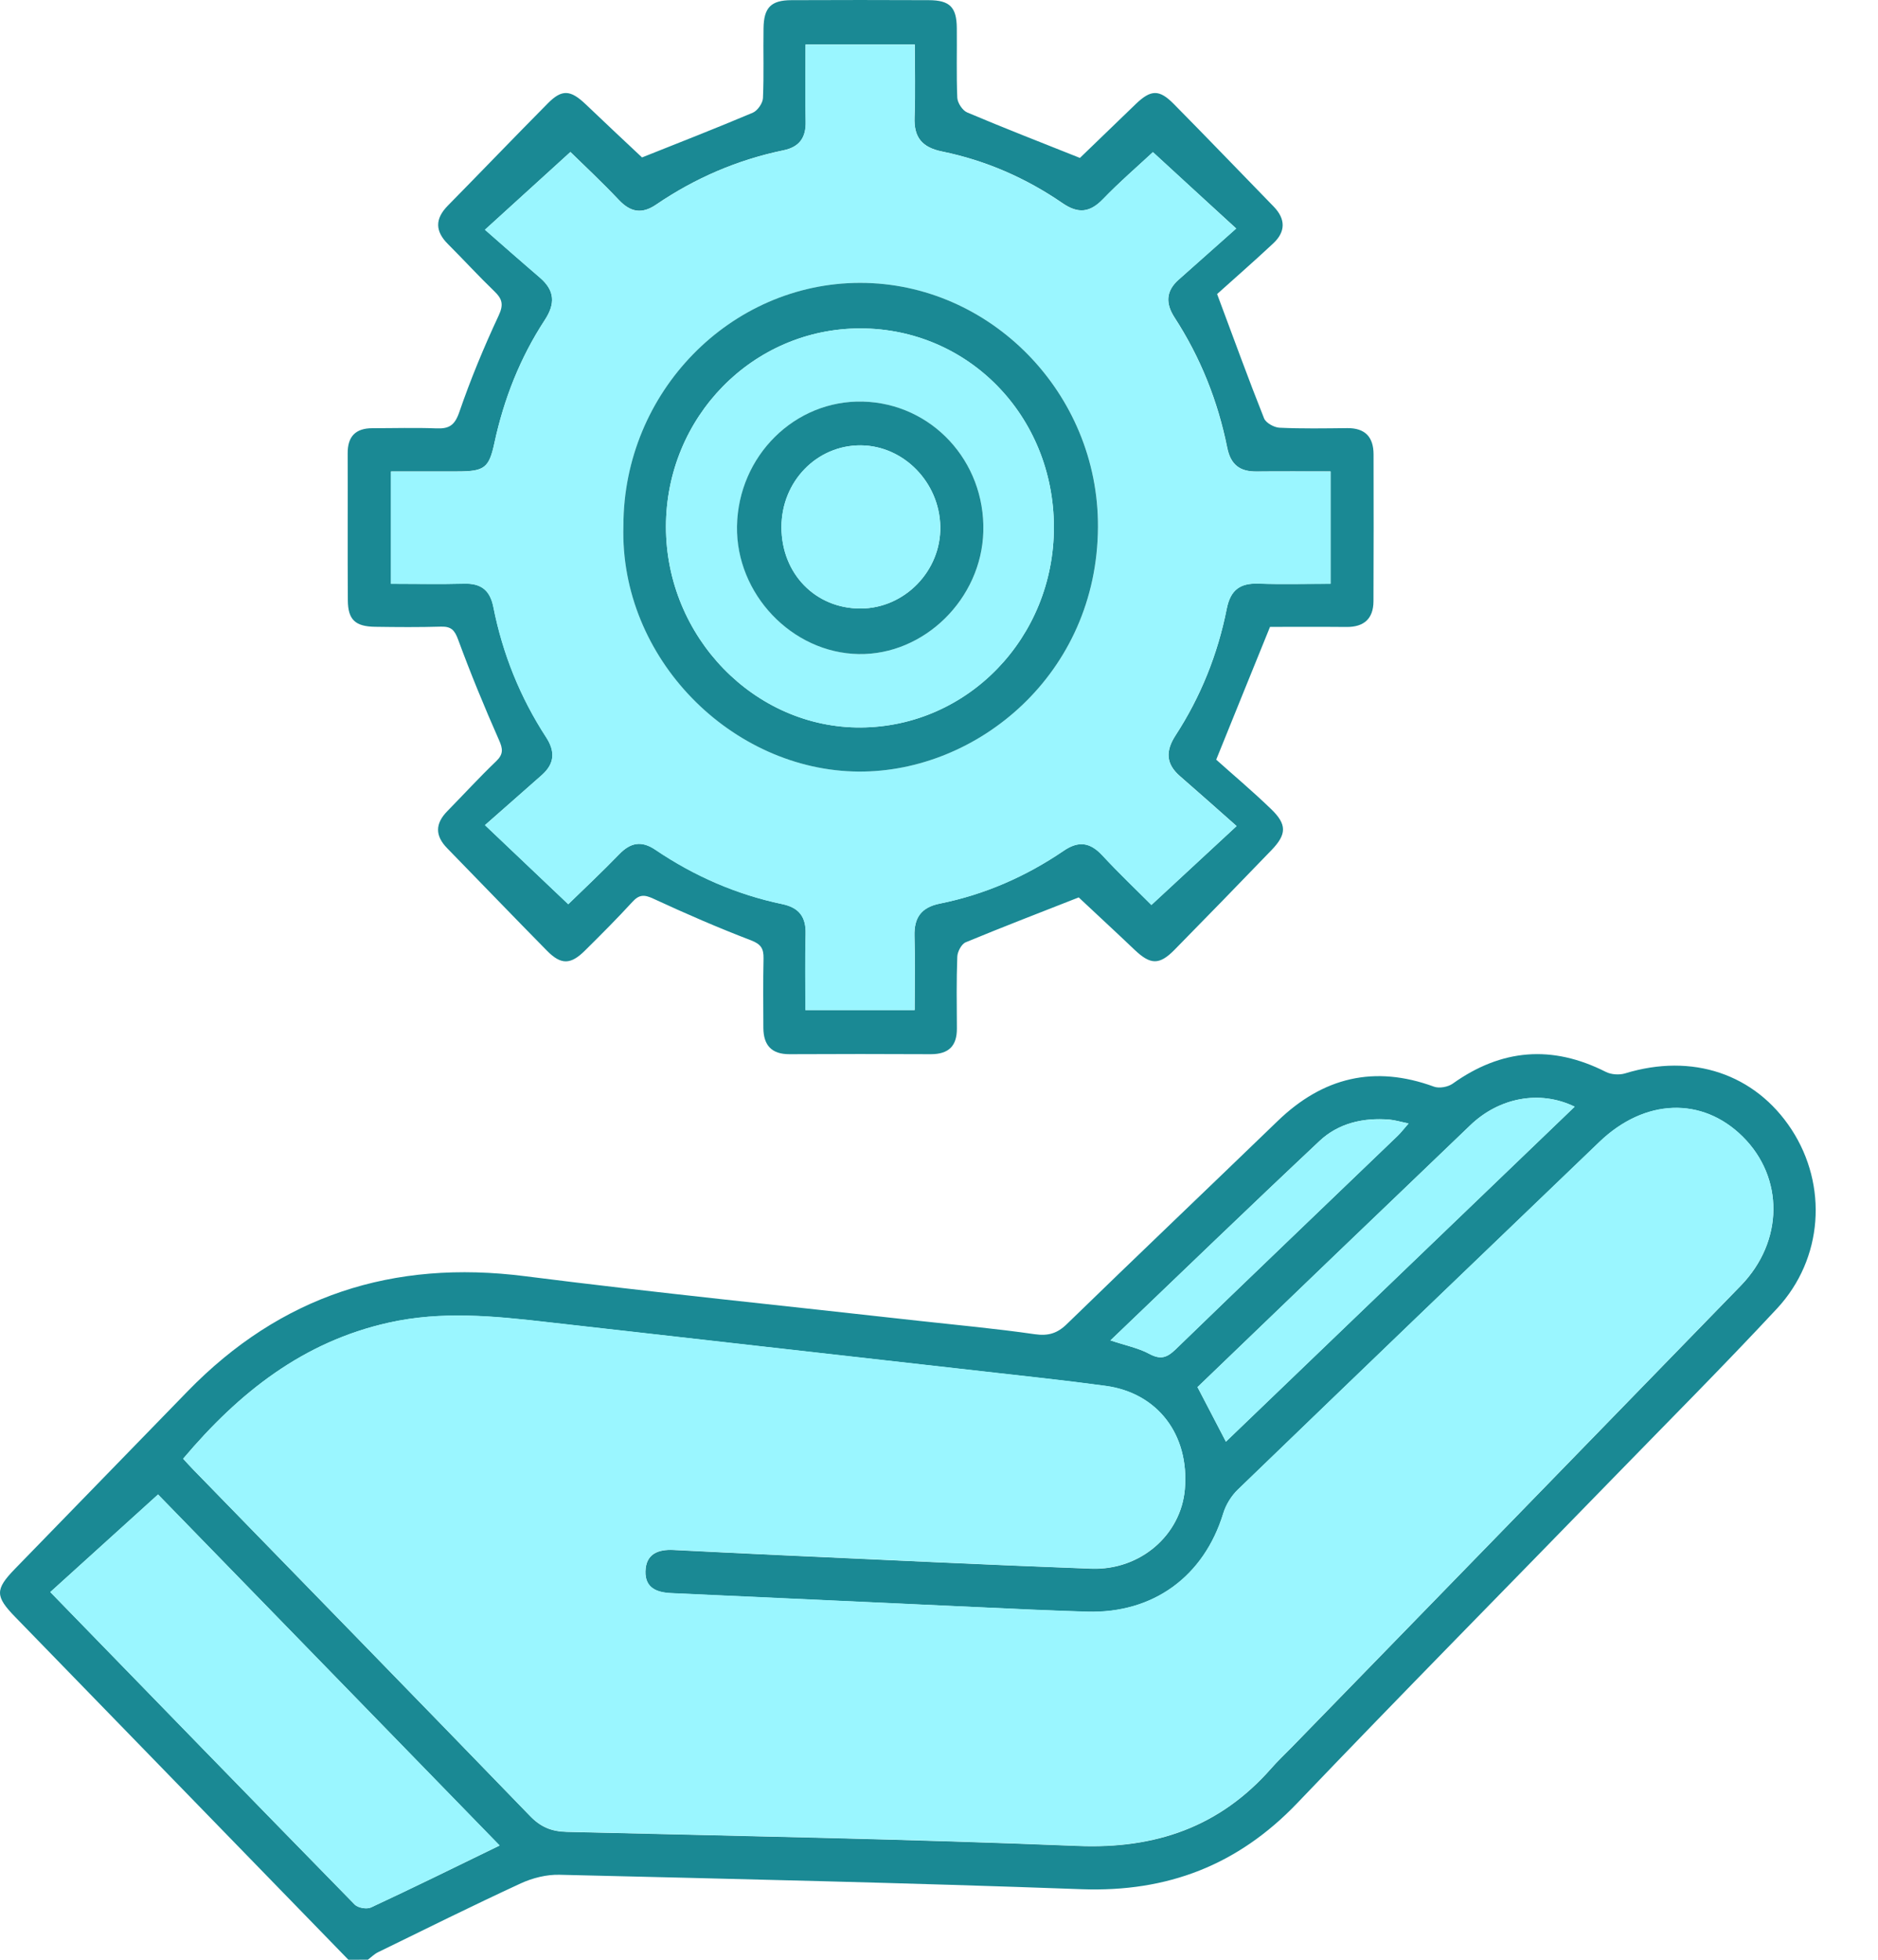
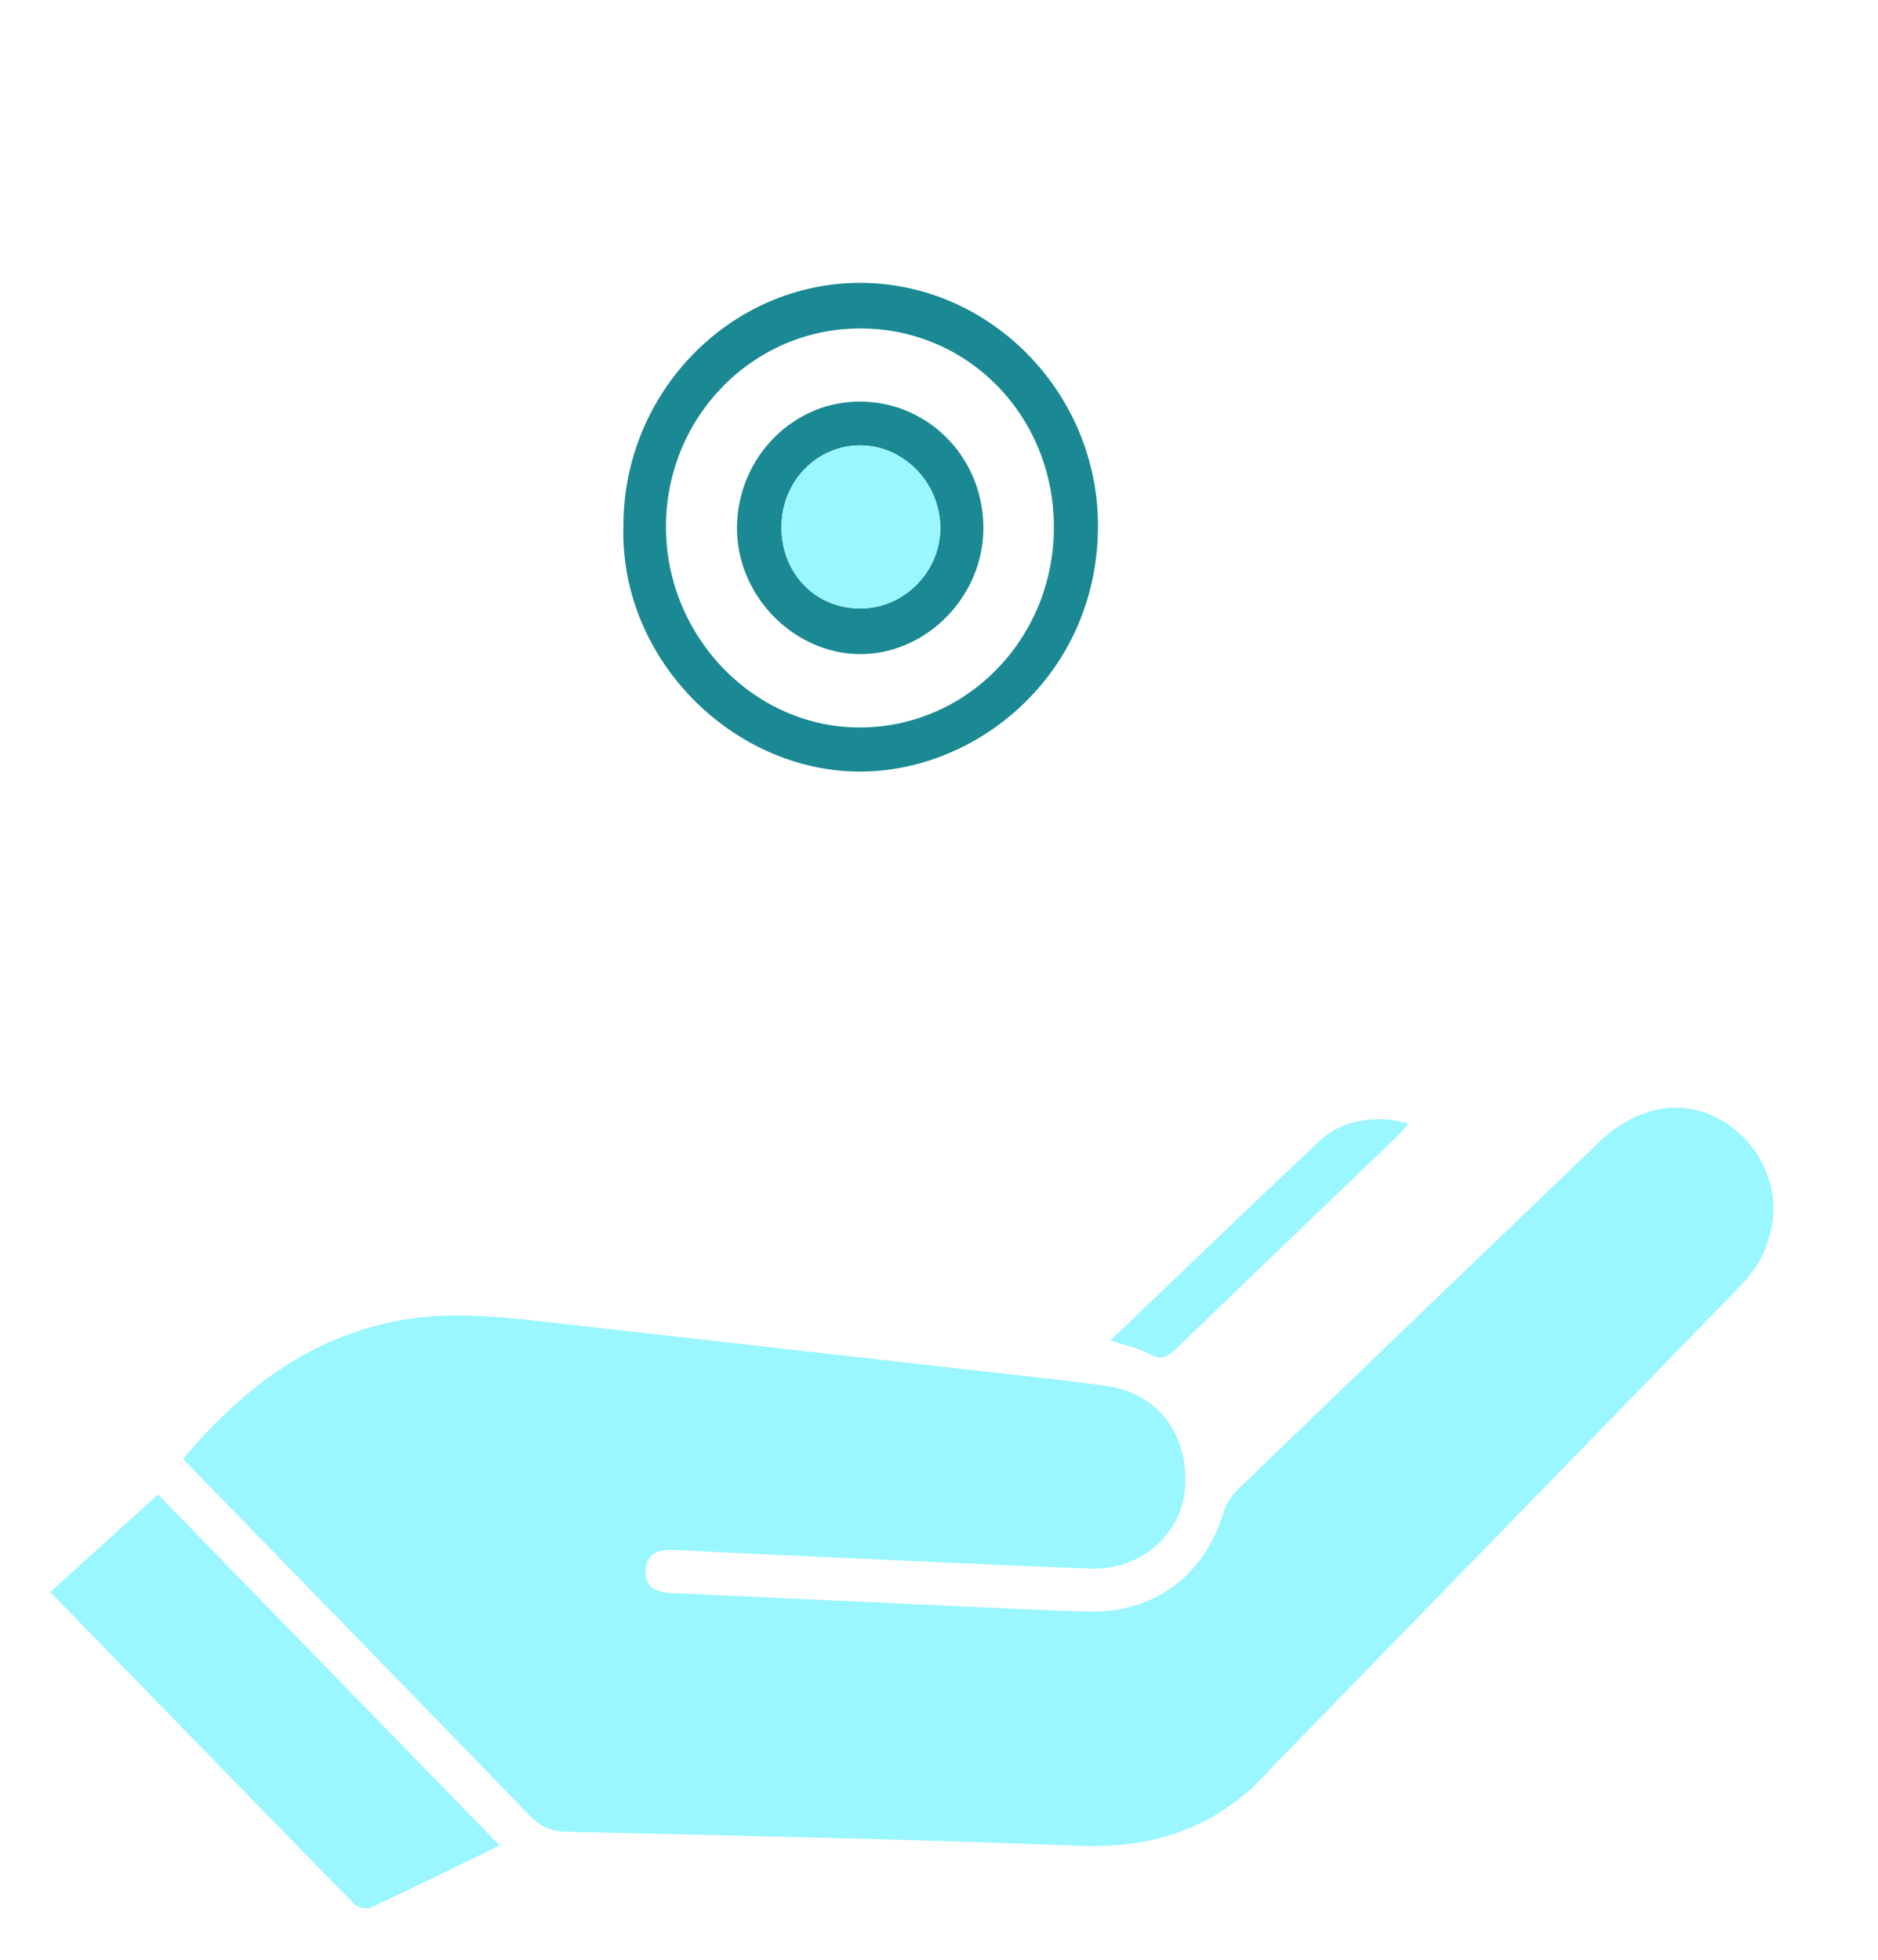
<svg xmlns="http://www.w3.org/2000/svg" width="23" height="24" viewBox="0 0 23 24" fill="none">
-   <path d="M4.267 24C2.908 22.601 1.548 21.202 0.187 19.803C-0.06 19.549 -0.062 19.466 0.181 19.215C0.886 18.489 1.591 17.764 2.297 17.039C3.436 15.868 4.813 15.422 6.432 15.629C8.038 15.833 9.65 15.995 11.259 16.176C11.729 16.228 12.202 16.271 12.671 16.339C12.838 16.363 12.949 16.33 13.069 16.212C13.925 15.38 14.789 14.558 15.648 13.728C16.202 13.193 16.832 13.04 17.563 13.308C17.627 13.331 17.733 13.312 17.791 13.271C18.389 12.844 19.009 12.794 19.665 13.126C19.731 13.16 19.831 13.167 19.903 13.145C20.724 12.893 21.495 13.15 21.941 13.832C22.387 14.516 22.33 15.415 21.763 16.025C21.106 16.731 20.424 17.414 19.752 18.105C18.463 19.431 17.163 20.747 15.885 22.084C15.159 22.842 14.296 23.173 13.251 23.136C11.119 23.058 8.986 23.01 6.852 22.959C6.694 22.955 6.523 22.998 6.379 23.064C5.792 23.335 5.212 23.623 4.631 23.907C4.585 23.929 4.547 23.968 4.506 23.999C4.425 24 4.347 24 4.267 24ZM2.243 17.864C2.289 17.914 2.331 17.961 2.375 18.006C3.747 19.416 5.122 20.824 6.49 22.238C6.621 22.375 6.755 22.43 6.943 22.434C9.029 22.484 11.115 22.522 13.2 22.606C14.151 22.645 14.938 22.374 15.568 21.658C15.645 21.569 15.732 21.488 15.815 21.403C17.65 19.517 19.487 17.632 21.32 15.745C21.846 15.203 21.851 14.421 21.341 13.918C20.844 13.428 20.142 13.453 19.587 13.986C18.11 15.402 16.634 16.82 15.161 18.242C15.081 18.319 15.014 18.428 14.981 18.535C14.745 19.306 14.125 19.762 13.313 19.738C12.871 19.725 12.429 19.704 11.987 19.683C10.732 19.627 9.477 19.567 8.222 19.511C8.042 19.503 7.9 19.447 7.905 19.244C7.911 19.03 8.059 18.972 8.25 18.982C8.676 19.004 9.102 19.024 9.529 19.044C10.807 19.101 12.086 19.164 13.365 19.211C13.968 19.233 14.464 18.796 14.511 18.238C14.568 17.573 14.18 17.06 13.542 16.973C13.042 16.905 12.539 16.852 12.037 16.795C10.256 16.593 8.475 16.394 6.694 16.191C6.049 16.117 5.408 16.054 4.762 16.198C3.715 16.431 2.93 17.05 2.243 17.864ZM0.616 19.497C1.874 20.791 3.107 22.06 4.345 23.325C4.384 23.365 4.493 23.384 4.544 23.359C5.065 23.117 5.58 22.863 6.119 22.601C4.696 21.138 3.288 19.691 1.936 18.302C1.487 18.708 1.055 19.099 0.616 19.497ZM15.014 17.655C16.444 16.282 17.861 14.92 19.285 13.553C18.858 13.345 18.359 13.441 18.005 13.782C17.458 14.308 16.909 14.832 16.361 15.358C15.792 15.904 15.223 16.452 14.666 16.987C14.784 17.213 14.893 17.421 15.014 17.655ZM13.6 16.415C13.785 16.477 13.942 16.508 14.077 16.58C14.215 16.654 14.293 16.627 14.4 16.523C15.302 15.648 16.211 14.781 17.117 13.91C17.159 13.869 17.195 13.822 17.251 13.758C17.155 13.739 17.088 13.718 17.018 13.711C16.697 13.685 16.393 13.754 16.159 13.974C15.306 14.775 14.466 15.587 13.6 16.415Z" fill="#1A8994" />
-   <path d="M7.863 1.928C8.317 1.747 8.771 1.57 9.22 1.38C9.278 1.355 9.341 1.264 9.344 1.202C9.357 0.918 9.346 0.633 9.351 0.348C9.354 0.093 9.442 0.003 9.692 0.002C10.254 -0.001 10.814 -0 11.376 0.002C11.632 0.003 11.716 0.088 11.718 0.343C11.721 0.628 11.712 0.913 11.724 1.197C11.727 1.26 11.788 1.353 11.845 1.377C12.301 1.57 12.762 1.749 13.226 1.934C13.435 1.732 13.674 1.501 13.912 1.272C14.095 1.097 14.197 1.093 14.374 1.272C14.785 1.688 15.19 2.11 15.598 2.529C15.748 2.683 15.746 2.84 15.591 2.983C15.349 3.209 15.099 3.427 14.906 3.601C15.119 4.171 15.292 4.649 15.481 5.123C15.503 5.179 15.604 5.235 15.67 5.238C15.946 5.251 16.223 5.246 16.5 5.243C16.718 5.241 16.821 5.351 16.822 5.562C16.823 6.163 16.824 6.763 16.821 7.364C16.82 7.576 16.705 7.68 16.491 7.678C16.168 7.675 15.845 7.677 15.554 7.677C15.339 8.205 15.136 8.708 14.895 9.303C15.086 9.475 15.334 9.683 15.566 9.907C15.763 10.096 15.759 10.217 15.572 10.411C15.177 10.821 14.78 11.229 14.382 11.634C14.198 11.82 14.09 11.815 13.9 11.636C13.666 11.413 13.428 11.194 13.211 10.99C12.758 11.168 12.29 11.348 11.826 11.54C11.775 11.562 11.726 11.655 11.724 11.716C11.713 12.008 11.717 12.301 11.719 12.593C11.721 12.81 11.618 12.91 11.4 12.91C10.824 12.907 10.247 12.907 9.669 12.91C9.45 12.911 9.351 12.801 9.349 12.59C9.348 12.306 9.345 12.021 9.351 11.737C9.353 11.62 9.323 11.564 9.199 11.516C8.796 11.362 8.398 11.189 8.005 11.007C7.892 10.954 7.829 10.952 7.744 11.046C7.557 11.25 7.362 11.445 7.165 11.64C6.99 11.815 6.872 11.818 6.701 11.645C6.291 11.229 5.886 10.807 5.477 10.388C5.327 10.235 5.328 10.087 5.478 9.934C5.677 9.731 5.869 9.521 6.075 9.324C6.167 9.236 6.16 9.171 6.11 9.06C5.932 8.657 5.764 8.249 5.612 7.836C5.569 7.718 5.527 7.671 5.403 7.674C5.134 7.682 4.866 7.68 4.597 7.676C4.351 7.673 4.262 7.59 4.26 7.353C4.256 6.752 4.26 6.152 4.258 5.551C4.257 5.345 4.355 5.244 4.56 5.244C4.821 5.244 5.082 5.236 5.343 5.246C5.499 5.253 5.569 5.21 5.625 5.047C5.763 4.646 5.926 4.252 6.106 3.867C6.171 3.729 6.151 3.66 6.053 3.566C5.86 3.38 5.678 3.181 5.488 2.991C5.328 2.833 5.325 2.681 5.484 2.519C5.894 2.102 6.299 1.68 6.711 1.264C6.883 1.091 6.987 1.1 7.173 1.277C7.407 1.501 7.644 1.722 7.863 1.928ZM14.12 1.863C13.933 2.037 13.711 2.228 13.509 2.438C13.348 2.604 13.205 2.62 13.012 2.487C12.565 2.18 12.073 1.965 11.542 1.856C11.294 1.806 11.191 1.685 11.201 1.435C11.212 1.138 11.204 0.841 11.204 0.545C10.737 0.545 10.307 0.545 9.866 0.545C9.866 0.872 9.86 1.179 9.868 1.487C9.873 1.686 9.789 1.8 9.597 1.84C9.033 1.957 8.514 2.18 8.038 2.504C7.863 2.624 7.725 2.601 7.58 2.449C7.37 2.227 7.147 2.018 6.986 1.861C6.655 2.163 6.33 2.458 5.94 2.813C6.173 3.017 6.392 3.211 6.614 3.401C6.796 3.558 6.803 3.719 6.672 3.919C6.371 4.379 6.172 4.884 6.056 5.422C5.99 5.732 5.933 5.773 5.601 5.773C5.328 5.774 5.054 5.773 4.789 5.773C4.789 6.252 4.789 6.69 4.789 7.149C5.1 7.149 5.391 7.155 5.682 7.147C5.89 7.142 6.001 7.226 6.043 7.434C6.156 8.005 6.371 8.539 6.688 9.027C6.803 9.202 6.793 9.35 6.639 9.489C6.409 9.693 6.177 9.895 5.94 10.104C6.324 10.468 6.642 10.771 6.96 11.073C7.15 10.888 7.374 10.678 7.587 10.458C7.725 10.316 7.86 10.293 8.026 10.405C8.502 10.727 9.021 10.954 9.583 11.072C9.789 11.115 9.873 11.23 9.867 11.439C9.858 11.745 9.865 12.051 9.865 12.369C10.318 12.369 10.748 12.369 11.202 12.369C11.202 12.058 11.209 11.76 11.2 11.462C11.194 11.236 11.283 11.111 11.512 11.065C12.06 10.954 12.565 10.733 13.027 10.419C13.212 10.292 13.354 10.316 13.502 10.476C13.705 10.695 13.922 10.901 14.102 11.082C14.435 10.773 14.758 10.475 15.145 10.116C14.903 9.902 14.68 9.703 14.453 9.506C14.277 9.355 14.274 9.196 14.397 9.006C14.706 8.531 14.914 8.011 15.024 7.456C15.07 7.223 15.188 7.138 15.415 7.147C15.705 7.157 15.995 7.149 16.296 7.149C16.296 6.68 16.296 6.241 16.296 5.773C15.986 5.773 15.688 5.771 15.391 5.774C15.186 5.777 15.072 5.692 15.03 5.481C14.915 4.911 14.703 4.378 14.385 3.888C14.274 3.717 14.278 3.564 14.435 3.425C14.665 3.22 14.895 3.016 15.14 2.798C14.753 2.445 14.429 2.147 14.12 1.863Z" fill="#1A8994" />
  <path d="M2.243 17.864C2.93 17.05 3.715 16.43 4.761 16.197C5.407 16.052 6.049 16.115 6.693 16.189C8.474 16.392 10.255 16.591 12.037 16.793C12.539 16.85 13.042 16.903 13.542 16.971C14.18 17.058 14.567 17.57 14.511 18.236C14.464 18.794 13.967 19.231 13.364 19.209C12.085 19.163 10.807 19.099 9.528 19.042C9.102 19.023 8.676 19.002 8.249 18.98C8.059 18.971 7.91 19.028 7.905 19.242C7.9 19.445 8.042 19.501 8.221 19.509C9.477 19.565 10.731 19.625 11.987 19.682C12.429 19.702 12.871 19.723 13.313 19.736C14.125 19.76 14.744 19.305 14.981 18.533C15.013 18.426 15.08 18.318 15.161 18.24C16.633 16.819 18.11 15.401 19.587 13.984C20.142 13.451 20.844 13.427 21.34 13.916C21.85 14.419 21.846 15.201 21.319 15.743C19.485 17.631 17.649 19.515 15.814 21.401C15.732 21.486 15.645 21.567 15.567 21.656C14.937 22.372 14.15 22.643 13.199 22.604C11.115 22.52 9.029 22.482 6.943 22.432C6.755 22.428 6.621 22.373 6.489 22.236C5.121 20.822 3.747 19.414 2.374 18.004C2.33 17.961 2.289 17.914 2.243 17.864Z" fill="#9AF6FF" />
  <path d="M0.616 19.497C1.055 19.099 1.487 18.708 1.935 18.302C3.287 19.691 4.696 21.138 6.119 22.6C5.58 22.862 5.065 23.116 4.544 23.359C4.492 23.383 4.384 23.364 4.345 23.324C3.107 22.06 1.875 20.791 0.616 19.497Z" fill="#9AF6FF" />
-   <path d="M15.014 17.655C14.893 17.421 14.784 17.213 14.666 16.987C15.223 16.451 15.792 15.903 16.361 15.357C16.909 14.832 17.458 14.308 18.005 13.782C18.359 13.441 18.858 13.345 19.285 13.553C17.861 14.92 16.444 16.282 15.014 17.655Z" fill="#9AF6FF" />
  <path d="M13.6 16.415C14.466 15.587 15.306 14.775 16.158 13.975C16.392 13.754 16.697 13.685 17.017 13.712C17.086 13.718 17.155 13.739 17.25 13.759C17.195 13.822 17.159 13.87 17.116 13.911C16.21 14.782 15.301 15.649 14.399 16.523C14.292 16.627 14.214 16.654 14.076 16.581C13.942 16.507 13.784 16.477 13.6 16.415Z" fill="#9AF6FF" />
-   <path d="M14.12 1.863C14.429 2.147 14.753 2.445 15.139 2.8C14.893 3.018 14.664 3.222 14.434 3.426C14.277 3.565 14.273 3.718 14.384 3.89C14.701 4.379 14.914 4.912 15.028 5.483C15.07 5.692 15.185 5.777 15.389 5.775C15.687 5.772 15.985 5.775 16.295 5.775C16.295 6.243 16.295 6.681 16.295 7.15C15.994 7.15 15.704 7.158 15.414 7.148C15.187 7.14 15.069 7.225 15.023 7.458C14.913 8.012 14.704 8.532 14.396 9.007C14.272 9.197 14.277 9.356 14.452 9.508C14.678 9.704 14.902 9.904 15.144 10.117C14.756 10.476 14.434 10.774 14.101 11.083C13.921 10.903 13.704 10.697 13.501 10.478C13.352 10.317 13.211 10.293 13.025 10.42C12.564 10.735 12.059 10.956 11.511 11.066C11.282 11.112 11.193 11.238 11.199 11.463C11.207 11.761 11.201 12.059 11.201 12.37C10.747 12.37 10.316 12.37 9.863 12.37C9.863 12.052 9.857 11.746 9.866 11.44C9.872 11.232 9.787 11.117 9.582 11.073C9.019 10.956 8.5 10.729 8.025 10.407C7.858 10.294 7.723 10.317 7.585 10.459C7.372 10.679 7.149 10.889 6.959 11.074C6.641 10.772 6.322 10.47 5.939 10.106C6.176 9.897 6.407 9.694 6.637 9.49C6.792 9.352 6.801 9.204 6.687 9.028C6.369 8.54 6.155 8.007 6.042 7.436C6.001 7.226 5.89 7.142 5.681 7.149C5.39 7.157 5.099 7.15 4.788 7.15C4.788 6.691 4.788 6.253 4.788 5.775C5.053 5.775 5.326 5.775 5.599 5.775C5.931 5.774 5.988 5.734 6.055 5.424C6.171 4.886 6.37 4.381 6.671 3.921C6.803 3.72 6.795 3.559 6.613 3.402C6.391 3.212 6.172 3.019 5.938 2.814C6.329 2.459 6.654 2.164 6.985 1.863C7.145 2.02 7.369 2.228 7.579 2.45C7.723 2.603 7.862 2.625 8.037 2.506C8.512 2.182 9.031 1.958 9.595 1.842C9.788 1.802 9.872 1.687 9.866 1.488C9.859 1.181 9.865 0.873 9.865 0.546C10.306 0.546 10.735 0.546 11.202 0.546C11.202 0.842 11.21 1.14 11.2 1.436C11.19 1.686 11.293 1.807 11.541 1.857C12.072 1.966 12.565 2.181 13.011 2.489C13.203 2.621 13.347 2.605 13.507 2.439C13.711 2.228 13.933 2.037 14.12 1.863ZM7.635 6.436C7.585 8.065 8.966 9.438 10.515 9.449C11.97 9.459 13.438 8.255 13.448 6.455C13.457 4.815 12.129 3.464 10.534 3.464C8.943 3.465 7.636 4.804 7.635 6.436Z" fill="#9AF6FF" />
  <path d="M7.635 6.436C7.636 4.804 8.943 3.465 10.534 3.464C12.128 3.464 13.456 4.815 13.447 6.455C13.438 8.255 11.97 9.459 10.515 9.449C8.965 9.438 7.585 8.065 7.635 6.436ZM10.537 4.022C9.221 4.022 8.157 5.106 8.156 6.45C8.156 7.8 9.242 8.918 10.545 8.909C11.856 8.899 12.909 7.806 12.907 6.455C12.906 5.097 11.861 4.023 10.537 4.022Z" fill="#1A8994" />
-   <path d="M10.537 4.022C11.86 4.022 12.906 5.096 12.907 6.455C12.909 7.806 11.856 8.899 10.545 8.909C9.242 8.919 8.156 7.8 8.156 6.45C8.157 5.107 9.221 4.022 10.537 4.022ZM10.568 4.918C9.734 4.897 9.041 5.583 9.027 6.445C9.014 7.275 9.7 7.996 10.517 8.01C11.32 8.024 12.021 7.334 12.044 6.509C12.066 5.647 11.41 4.94 10.568 4.918Z" fill="#9AF6FF" />
  <path d="M10.568 4.918C11.41 4.94 12.066 5.647 12.043 6.509C12.021 7.334 11.319 8.024 10.516 8.01C9.7 7.996 9.013 7.275 9.026 6.445C9.041 5.583 9.734 4.897 10.568 4.918ZM10.54 7.452C11.079 7.451 11.527 6.99 11.516 6.447C11.505 5.906 11.067 5.459 10.544 5.454C10.004 5.45 9.571 5.896 9.571 6.456C9.571 7.026 9.987 7.453 10.54 7.452Z" fill="#1A8994" />
  <path d="M10.54 7.452C9.987 7.453 9.571 7.026 9.57 6.456C9.57 5.896 10.003 5.45 10.544 5.454C11.067 5.459 11.505 5.906 11.515 6.447C11.527 6.99 11.079 7.451 10.54 7.452Z" fill="#9AF6FF" />
</svg>